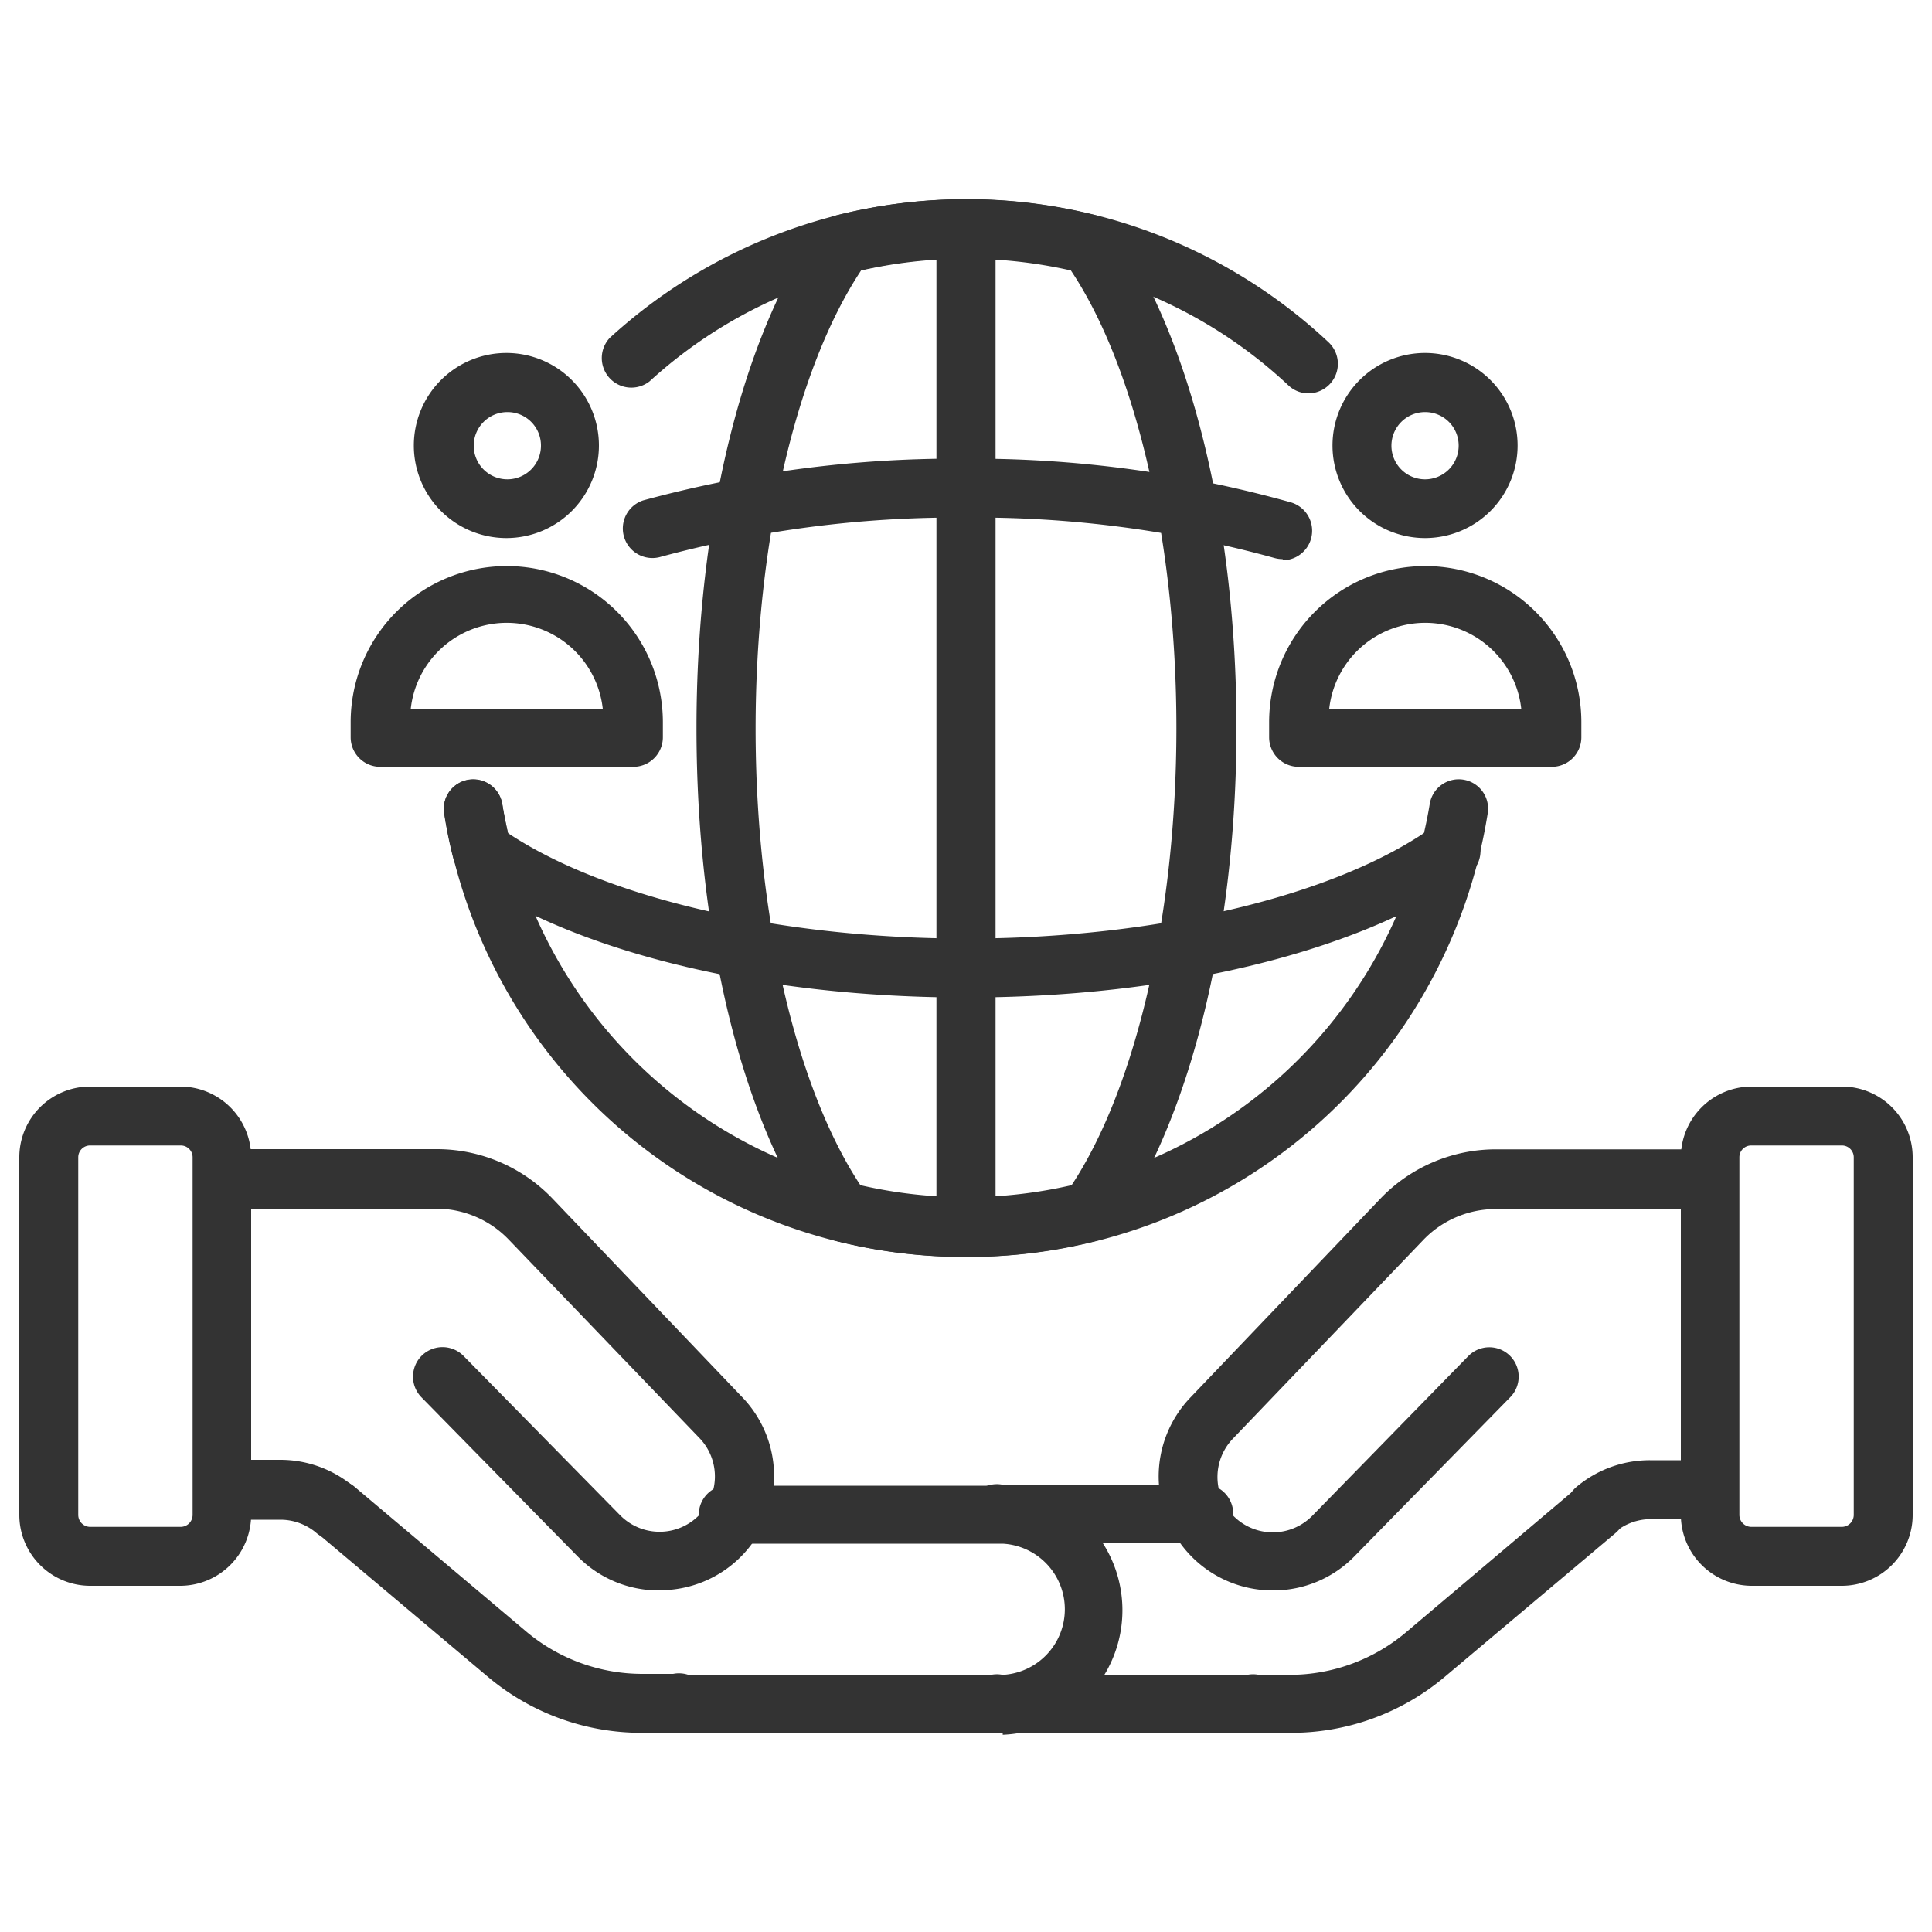
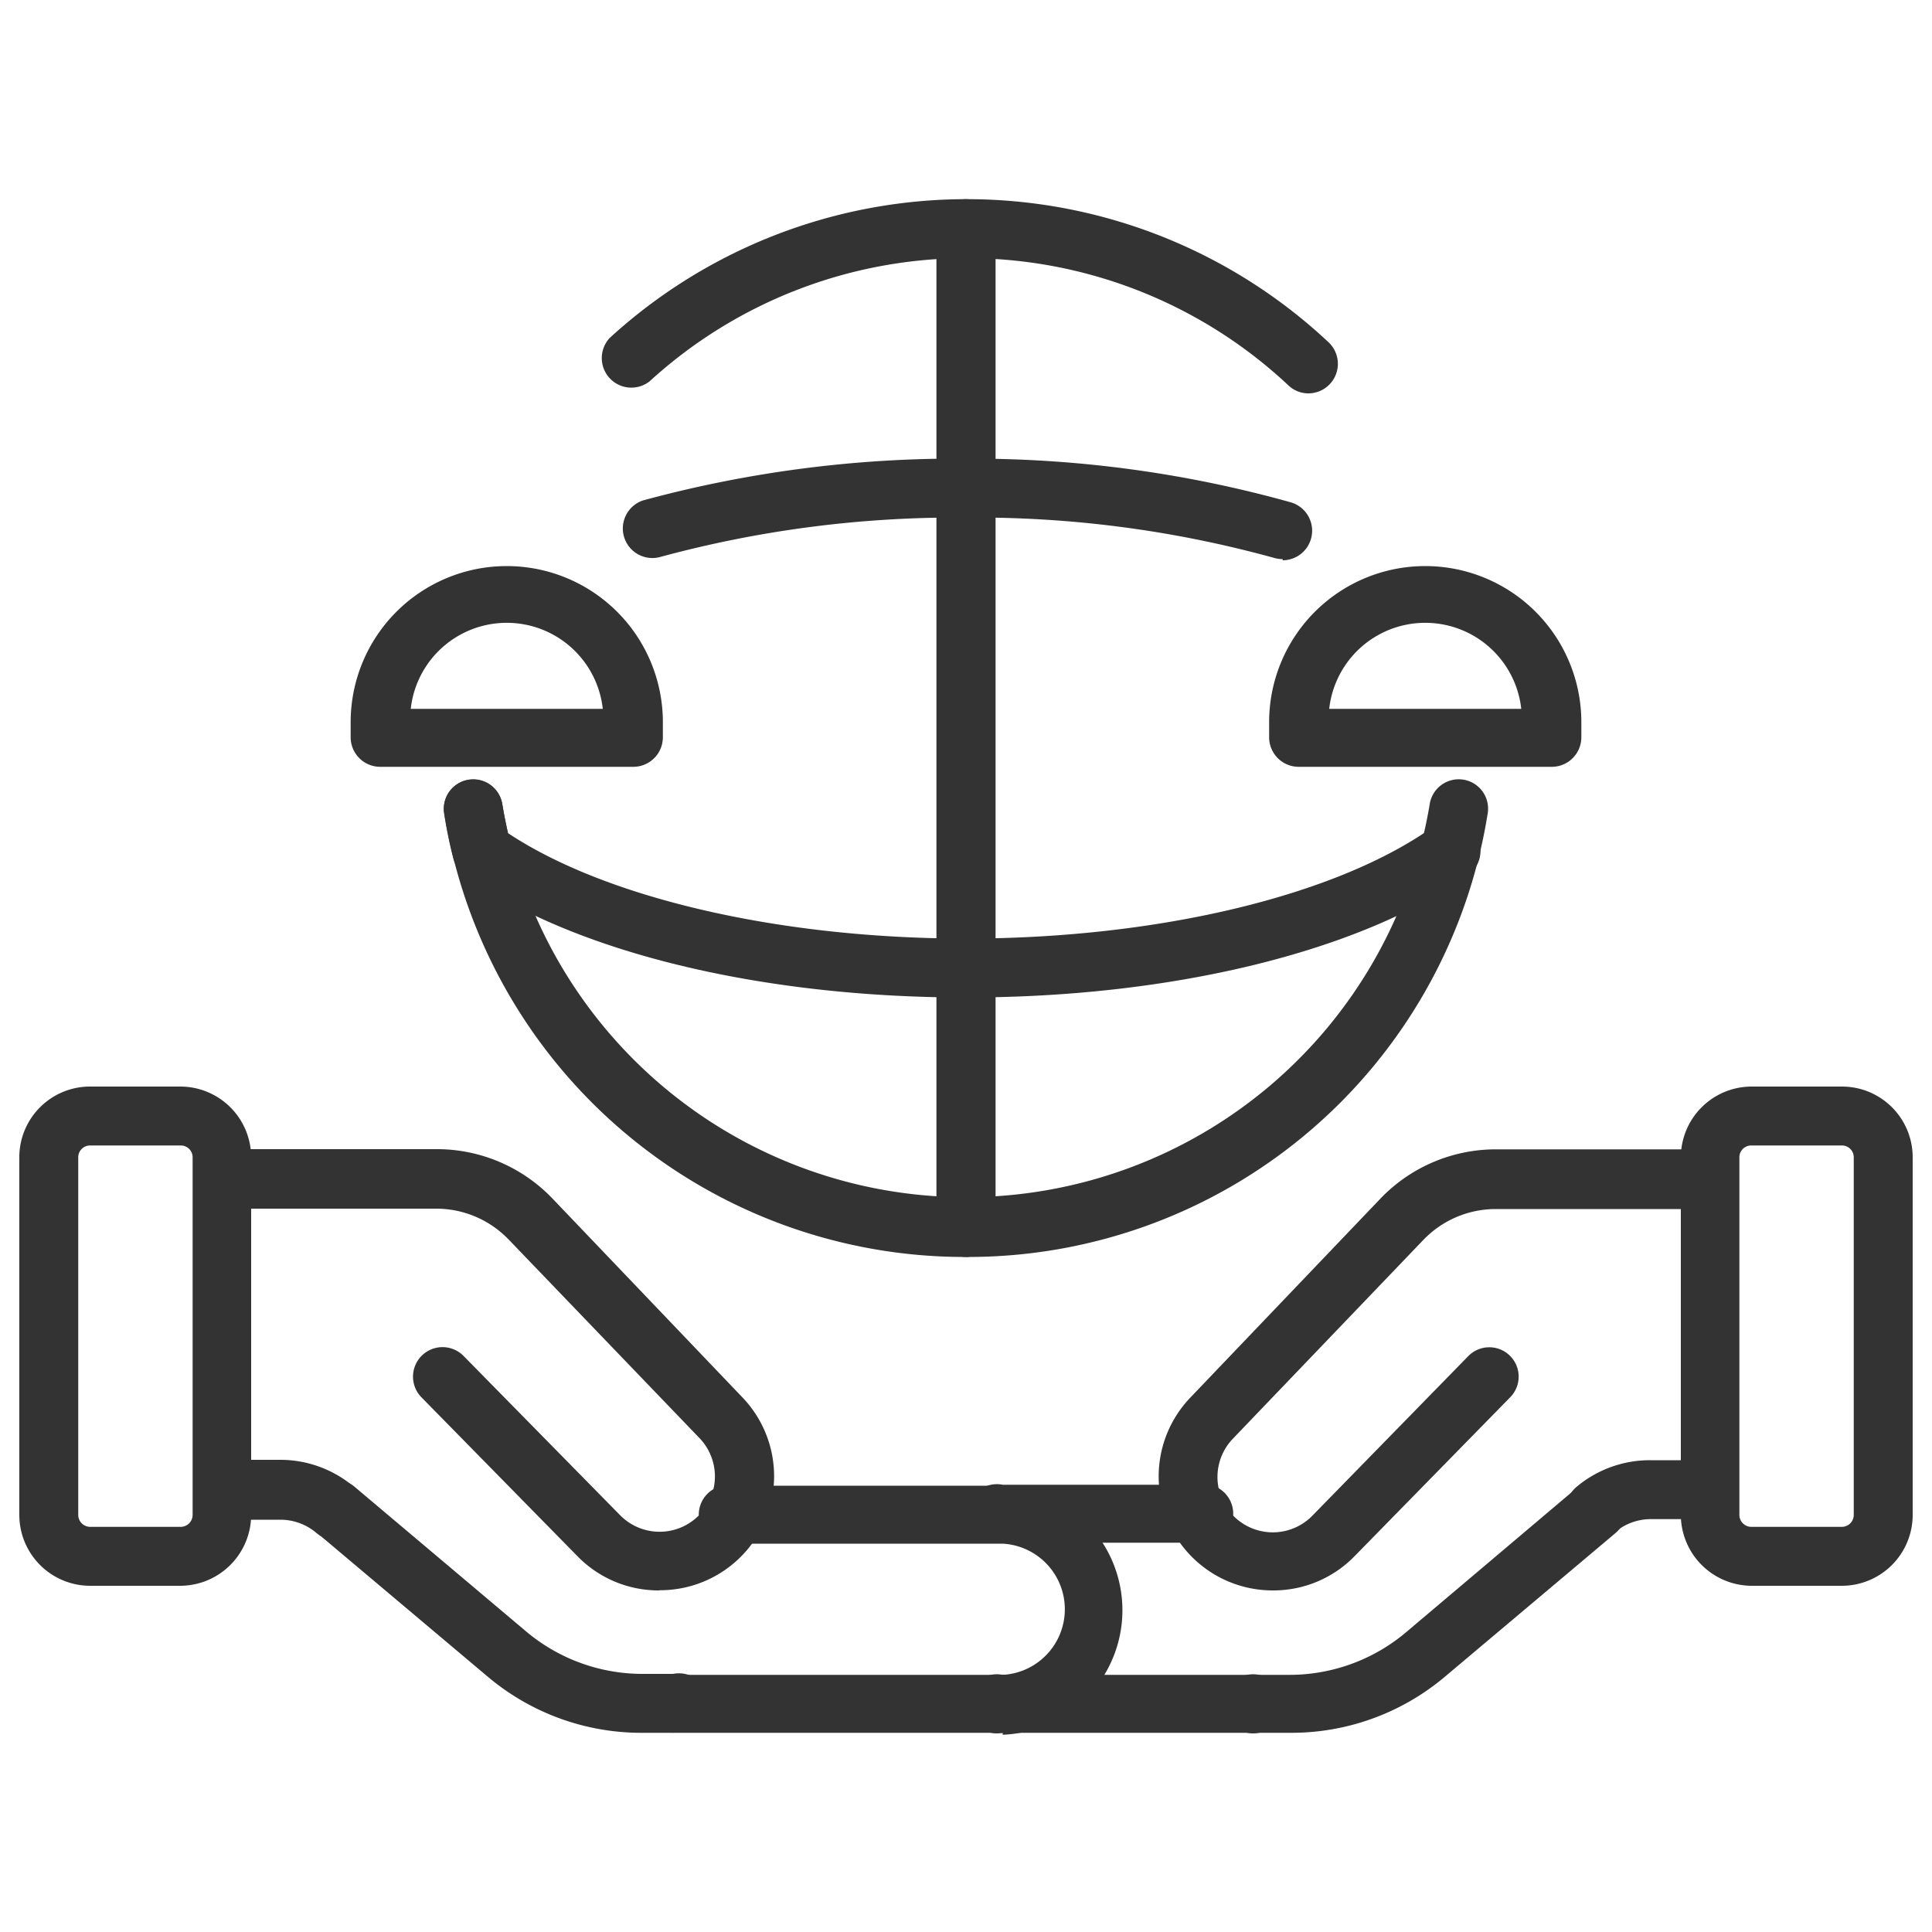
<svg xmlns="http://www.w3.org/2000/svg" id="圖層_1" data-name="圖層 1" viewBox="0 0 100 100">
  <path d="M65.16,89.69H51.9a1.53,1.53,0,1,1,0-3H65.16a1.53,1.53,0,0,1,0,3Z" style="fill:#333" />
  <path d="M50,65.06A27.27,27.27,0,0,1,23,42.12a1.52,1.52,0,1,1,3-.49,24.33,24.33,0,0,0,48,0,1.52,1.52,0,1,1,3,.49A27.23,27.23,0,0,1,50,65.06Z" style="fill:#333" />
  <path d="M67.68,20.36a1.5,1.5,0,0,1-1-.42,24.33,24.33,0,0,0-33.06-.2,1.53,1.53,0,0,1-2.06-2.25,27.37,27.37,0,0,1,37.21.23,1.53,1.53,0,0,1-1,2.64Z" style="fill:#333" />
-   <path d="M50,65.06a27.75,27.75,0,0,1-6.73-.83,1.52,1.52,0,0,1-.87-.6c-4-5.57-6.35-15.27-6.35-25.94s2.38-20.38,6.35-25.95a1.55,1.55,0,0,1,.87-.59,27.5,27.5,0,0,1,13.46,0,1.55,1.55,0,0,1,.87.59C61.57,17.31,64,27,64,37.69S61.57,58.06,57.6,63.63a1.52,1.52,0,0,1-.87.6A27.75,27.75,0,0,1,50,65.06ZM44.57,61.4a24.57,24.57,0,0,0,10.86,0c3.38-5.09,5.46-14.1,5.46-23.71S58.81,19.07,55.43,14a24.57,24.57,0,0,0-10.86,0c-3.38,5.1-5.46,14.1-5.46,23.72S41.19,56.31,44.57,61.4Z" style="fill:#333" />
  <path d="M66.39,28.94a1.59,1.59,0,0,1-.43-.06,58,58,0,0,0-16-2.09,58.47,58.47,0,0,0-15.83,2.05,1.53,1.53,0,0,1-.84-2.94A61.84,61.84,0,0,1,50,23.74,61.12,61.12,0,0,1,66.81,26a1.53,1.53,0,0,1-.42,3Z" style="fill:#333" />
-   <path d="M50,51.63c-10.67,0-20.37-2.37-25.95-6.34a1.55,1.55,0,0,1-.59-.87,23.38,23.38,0,0,1-.47-2.3,1.52,1.52,0,0,1,1.25-1.75A1.54,1.54,0,0,1,26,41.63c.08.5.18,1,.29,1.49,5.09,3.38,14.1,5.46,23.71,5.46,9.91,0,19.17-2.21,24.17-5.78A1.53,1.53,0,0,1,76,45.29C70.37,49.26,60.67,51.63,50,51.63Z" style="fill:#333" />
+   <path d="M50,51.63c-10.67,0-20.37-2.37-25.95-6.34a1.55,1.55,0,0,1-.59-.87,23.38,23.38,0,0,1-.47-2.3,1.52,1.52,0,0,1,1.25-1.75A1.54,1.54,0,0,1,26,41.63c.08.5.18,1,.29,1.49,5.09,3.38,14.1,5.46,23.71,5.46,9.91,0,19.17-2.21,24.17-5.78A1.53,1.53,0,0,1,76,45.29C70.37,49.26,60.67,51.63,50,51.63" style="fill:#333" />
  <path d="M80.32,39.69H67.22a1.53,1.53,0,0,1-1.53-1.53v-.78a8.08,8.08,0,0,1,16.16,0v.78A1.53,1.53,0,0,1,80.32,39.69Zm-11.52-3h9.94a5,5,0,0,0-9.94,0Z" style="fill:#333" />
-   <path d="M73.77,27.85a4.79,4.79,0,1,1,4.78-4.79A4.79,4.79,0,0,1,73.77,27.85Zm0-6.52a1.74,1.74,0,1,0,1.73,1.73A1.73,1.73,0,0,0,73.77,21.33Z" style="fill:#333" />
  <path d="M32.78,39.69H19.68a1.53,1.53,0,0,1-1.53-1.53v-.78a8.08,8.08,0,0,1,16.16,0v.78A1.53,1.53,0,0,1,32.78,39.69Zm-11.52-3H31.2a5,5,0,0,0-9.94,0Z" style="fill:#333" />
-   <path d="M26.23,27.85A4.79,4.79,0,1,1,31,23.06,4.79,4.79,0,0,1,26.23,27.85Zm0-6.52A1.74,1.74,0,1,0,28,23.06,1.73,1.73,0,0,0,26.23,21.33Z" style="fill:#333" />
  <path d="M50,65.06a1.53,1.53,0,0,1-1.53-1.52V11.84a1.53,1.53,0,0,1,3.06,0v51.7A1.53,1.53,0,0,1,50,65.06Z" style="fill:#333" />
  <path d="M34.11,82.32a5.87,5.87,0,0,1-4.21-1.76l-8.09-8.24A1.52,1.52,0,0,1,24,70.19l8.09,8.23a2.85,2.85,0,0,0,4.1-4L26.33,64.16a5.2,5.2,0,0,0-3.75-1.6H13v13h1.54A5.9,5.9,0,0,1,18.37,77a1.53,1.53,0,1,1-2,2.34,2.87,2.87,0,0,0-1.85-.68H11.49A1.52,1.52,0,0,1,10,77.1V61a1.52,1.52,0,0,1,1.52-1.52H22.58a8.28,8.28,0,0,1,6,2.54l9.83,10.29a5.9,5.9,0,0,1-4.26,10Z" style="fill:#333" />
  <path d="M34.84,89.69h-1.6a12.33,12.33,0,0,1-8-2.91l-8.87-7.47a1.53,1.53,0,0,1,2-2.34l8.87,7.48a9.35,9.35,0,0,0,6,2.19h1.6a1.53,1.53,0,1,1,0,3Z" style="fill:#333" />
  <path d="M51.9,89.69H34.84a1.53,1.53,0,0,1,0-3H51.9a3.4,3.4,0,0,0,0-6.79H38a1.53,1.53,0,1,1,0-3H51.9a6.45,6.45,0,0,1,0,12.89Z" style="fill:#333" />
  <path d="M9.35,82.08H4.67A3.67,3.67,0,0,1,1,78.41V59.9a3.66,3.66,0,0,1,3.67-3.66H9.35A3.67,3.67,0,0,1,13,59.9V78.41A3.68,3.68,0,0,1,9.35,82.08ZM4.67,59.29a.61.61,0,0,0-.62.61V78.41a.62.62,0,0,0,.62.62H9.35a.62.62,0,0,0,.62-.62V59.9a.61.61,0,0,0-.62-.61Z" style="fill:#333" />
  <path d="M65.89,82.32a5.9,5.9,0,0,1-4.26-10l9.83-10.29a8.27,8.27,0,0,1,6-2.54h11.1A1.52,1.52,0,0,1,90,61V77.1a1.52,1.52,0,0,1-1.52,1.53H85.44a2.87,2.87,0,0,0-1.85.68,1.53,1.53,0,0,1-2-2.34,5.9,5.9,0,0,1,3.81-1.39H87v-13H77.41a5.19,5.19,0,0,0-3.74,1.6L63.83,74.45a2.85,2.85,0,0,0,4.1,4L76,70.19a1.52,1.52,0,0,1,2.17,2.13L70.1,80.56a5.86,5.86,0,0,1-4.2,1.76Z" style="fill:#333" />
  <path d="M66.76,89.69h-1.6a1.53,1.53,0,1,1,0-3h1.6a9.35,9.35,0,0,0,6-2.19L81.63,77a1.53,1.53,0,1,1,2,2.34l-8.87,7.47A12.33,12.33,0,0,1,66.76,89.69Z" style="fill:#333" />
  <path d="M62,79.85H51.9a1.53,1.53,0,1,1,0-3H62a1.53,1.53,0,1,1,0,3Z" style="fill:#333" />
  <path d="M95.33,82.08H90.65A3.68,3.68,0,0,1,87,78.41V59.9a3.67,3.67,0,0,1,3.67-3.66h4.68A3.66,3.66,0,0,1,99,59.9V78.41A3.67,3.67,0,0,1,95.33,82.08ZM90.65,59.29a.61.61,0,0,0-.62.61V78.41a.62.62,0,0,0,.62.62h4.68a.62.62,0,0,0,.62-.62V59.9a.61.61,0,0,0-.62-.61Z" style="fill:#333" />
</svg>